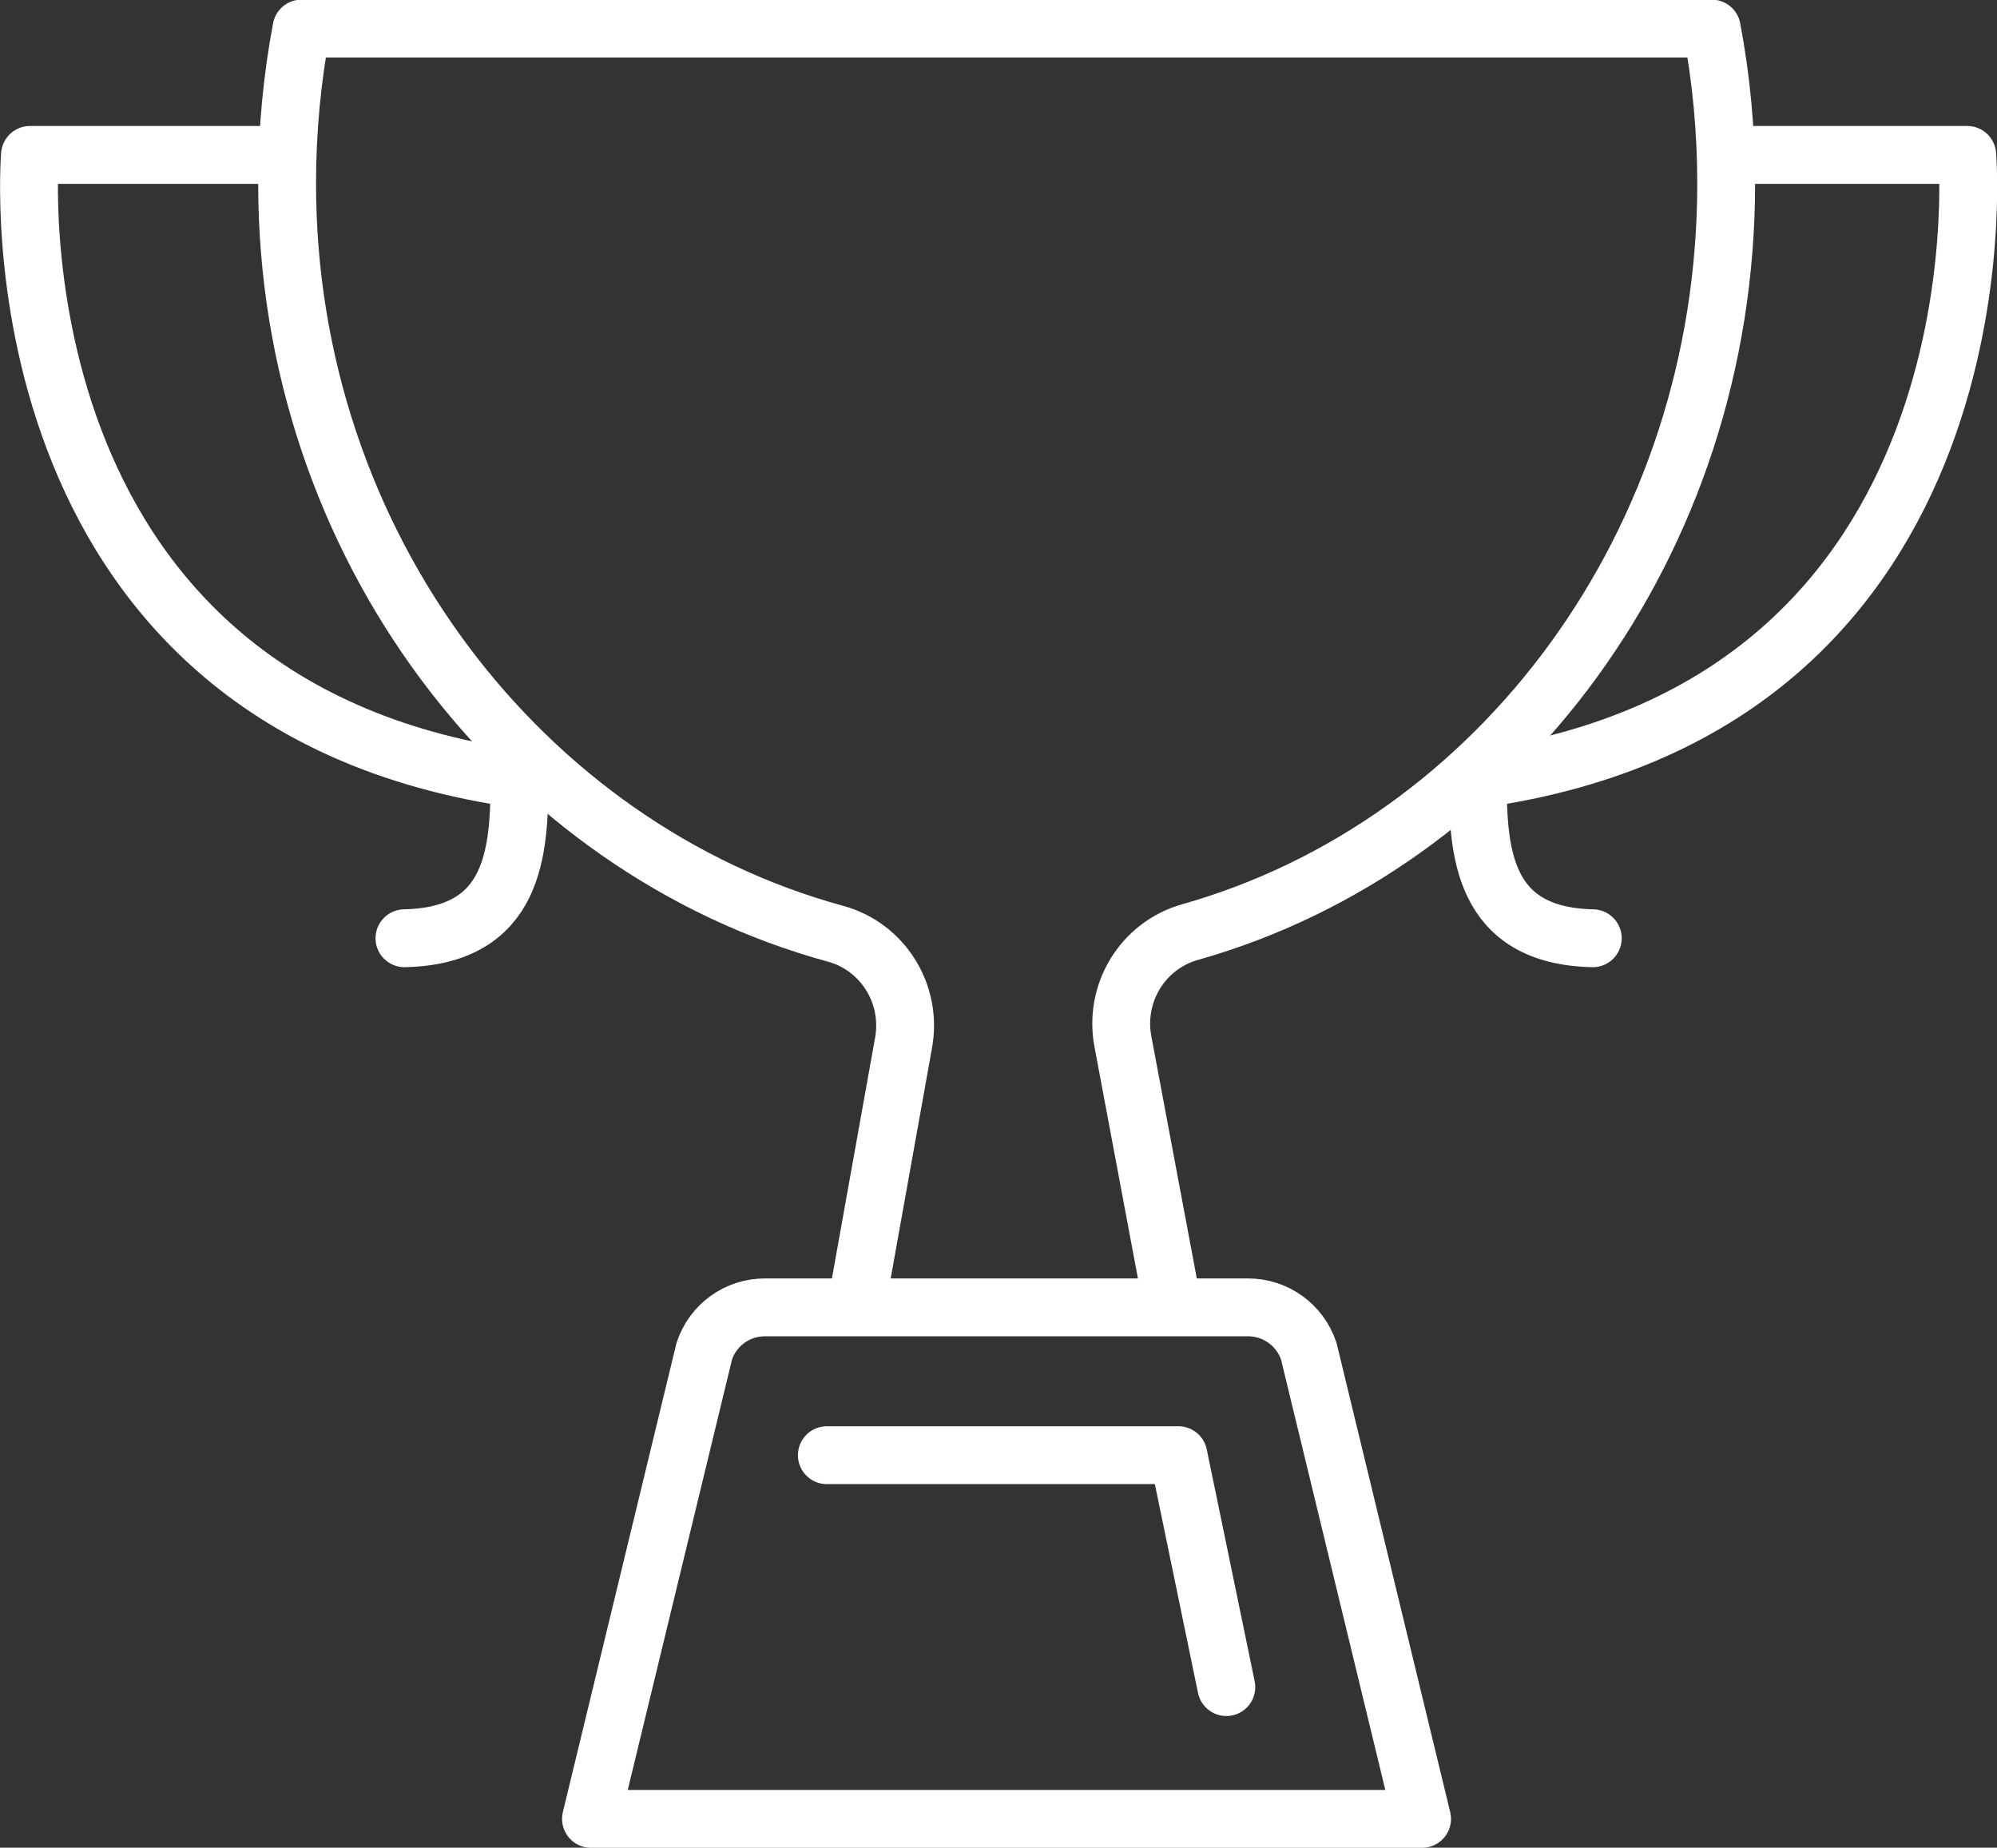
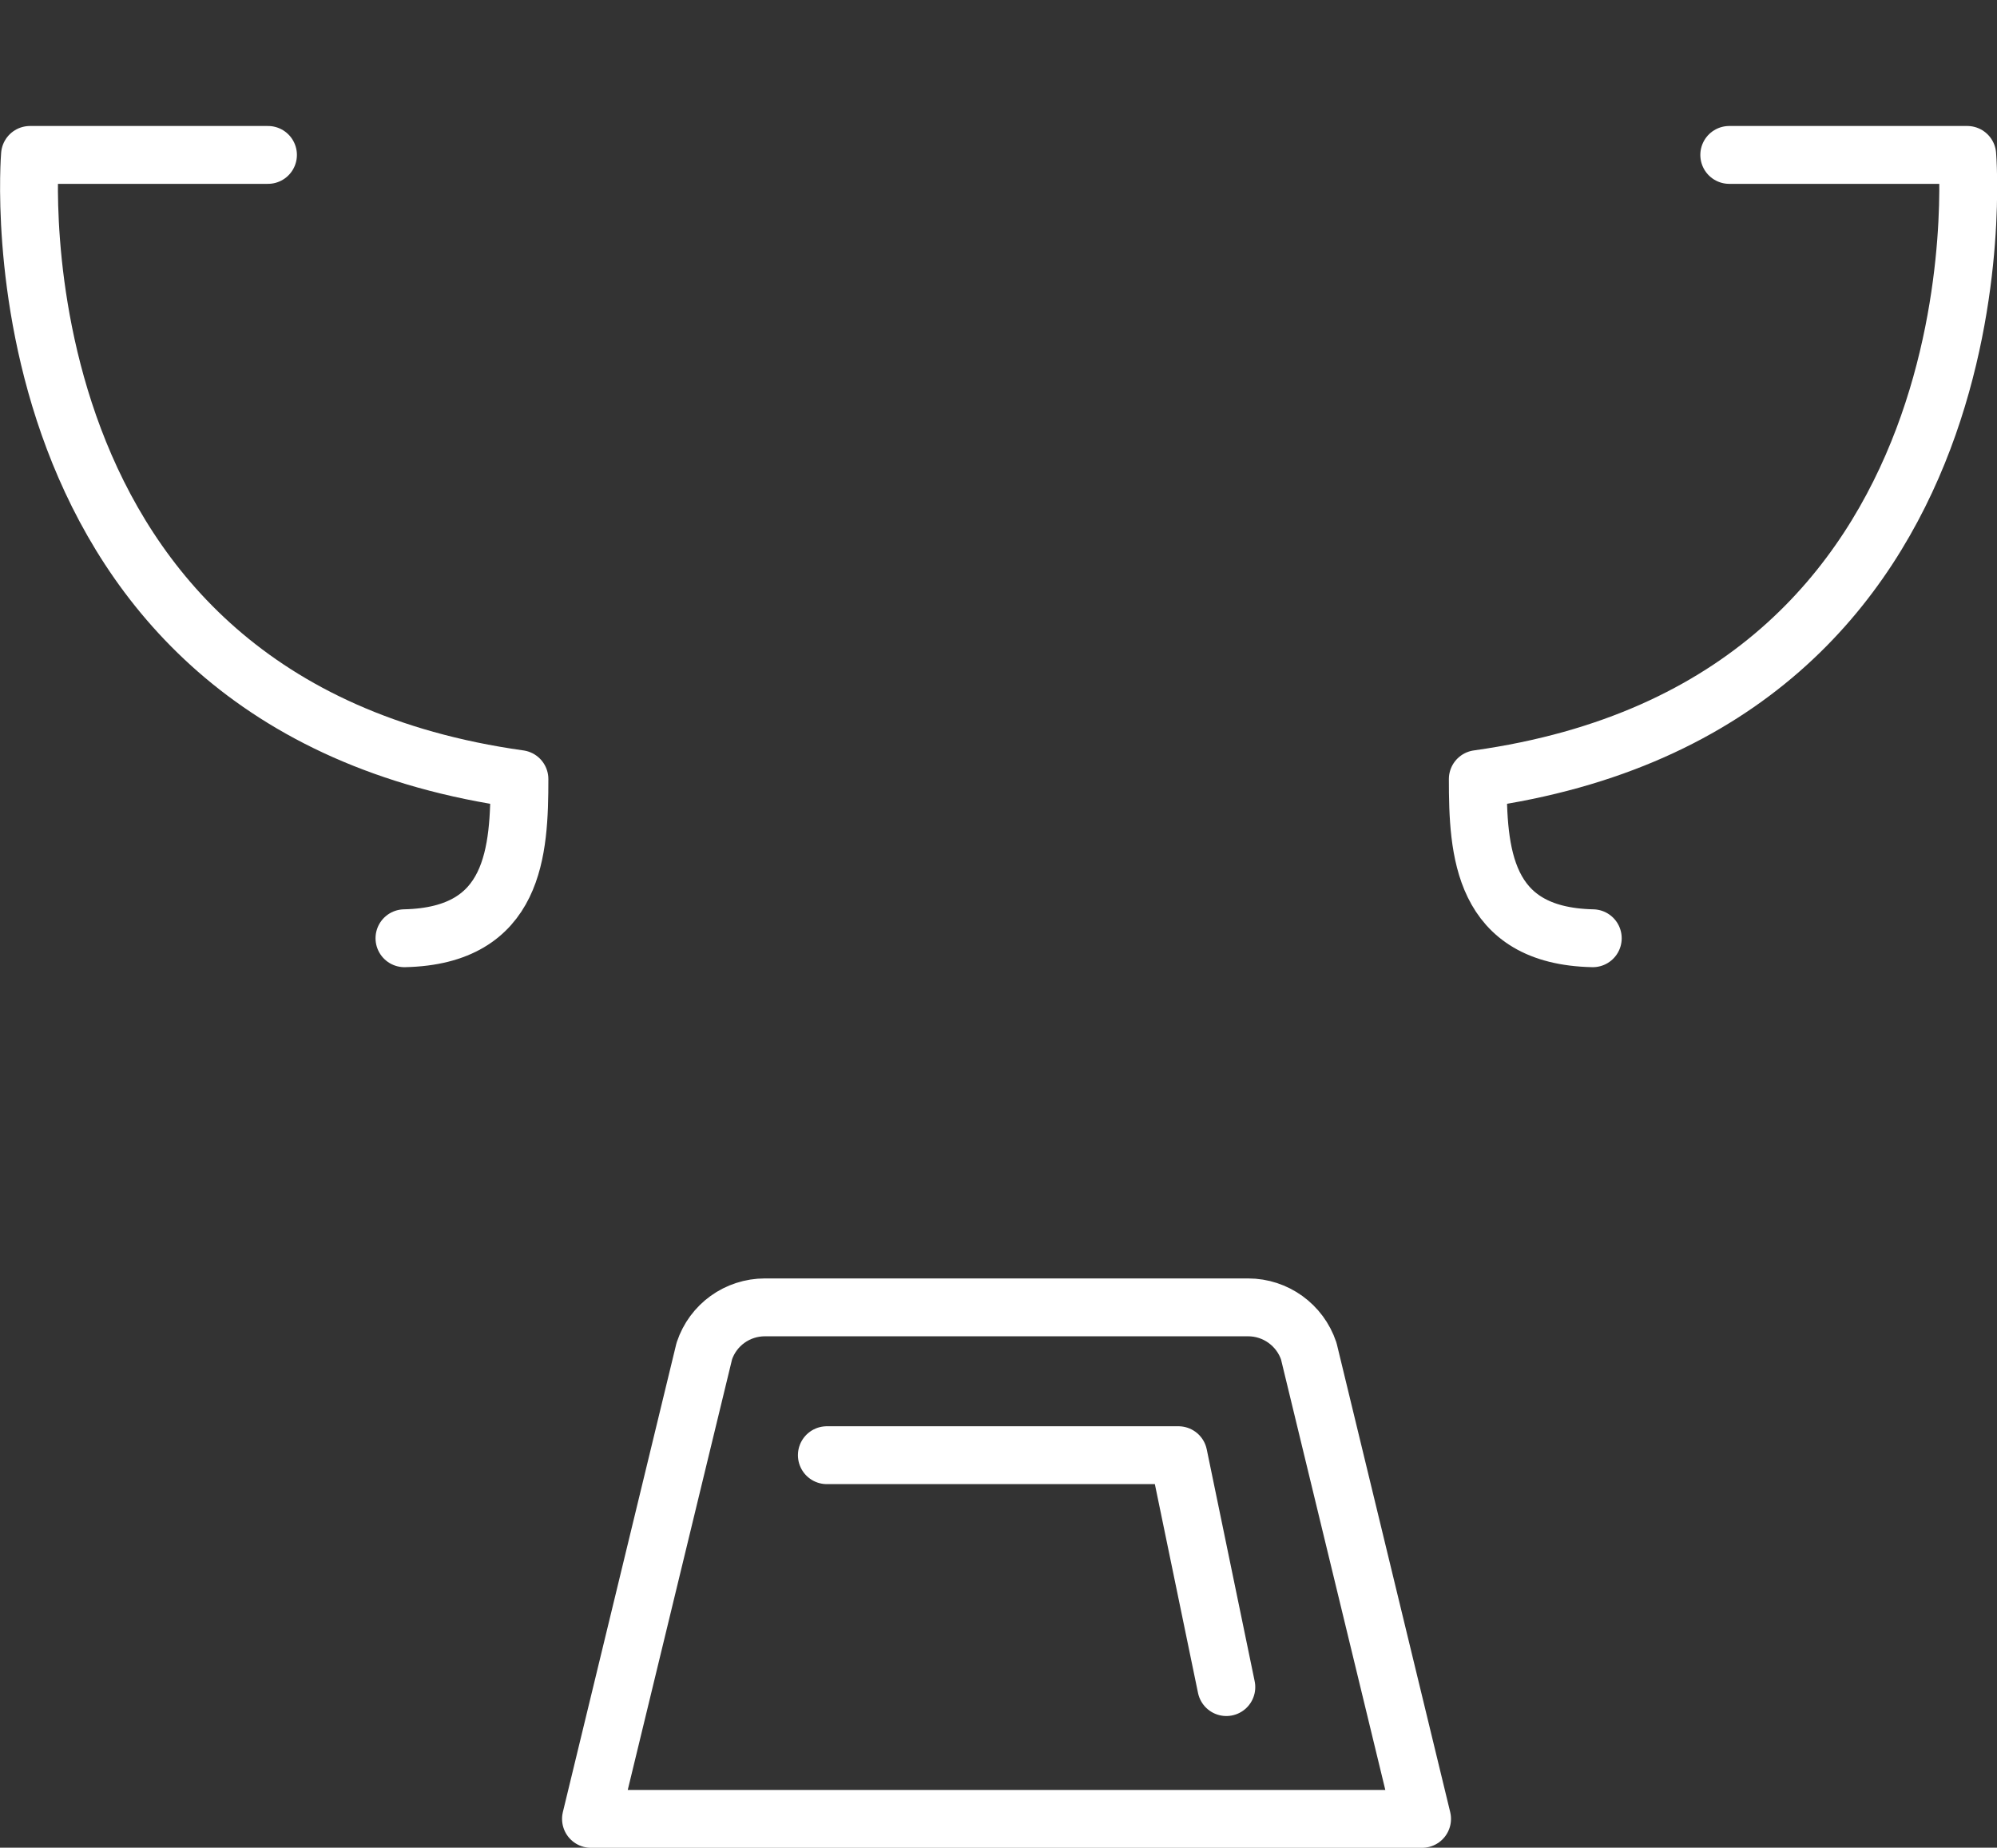
<svg xmlns="http://www.w3.org/2000/svg" id="_레이어_2" data-name="레이어 2" viewBox="0 0 84.58 78.24">
  <rect x="0" y="0" width="84.58" height="78.24" fill="#333333" stroke="none" />
  <defs>
    <style>
      .cls-1 {
        fill: none;
        stroke: #fff;
        stroke-linecap: round;
        stroke-linejoin: round;
        stroke-width: 2.45px;
      }
    </style>
  </defs>
  <g id="_레이어_1-2" data-name="레이어 1">
    <g>
      <path class="cls-1" d="M32.4,55.36h20.46c1.17,0,2.2.75,2.57,1.85l4.8,19.81H25.03l4.8-19.81c.37-1.11,1.4-1.85,2.57-1.85Z" />
-       <path class="cls-1" d="M36.29,55.19l1.98-11.04c.37-2.05-.87-4.06-2.88-4.61-13.23-3.61-23.23-16.46-23.23-31.77,0-2.25.21-4.44.61-6.56h59.73c.4,2.12.61,4.31.61,6.56,0,15.22-9.64,28.01-22.71,31.7-2.01.57-3.23,2.59-2.84,4.64l2.08,11.08" />
      <path class="cls-1" d="M11.35,6.56H1.27s-1.95,23.26,20.73,26.43c0,3.04-.18,6.64-4.87,6.74" />
      <path class="cls-1" d="M73.24,6.56h10.08s1.95,23.26-20.73,26.43c0,3.04.18,6.64,4.87,6.74" />
      <polyline class="cls-1" points="35.02 61.62 49.91 61.62 51.94 71.44" />
    </g>
  </g>
</svg>